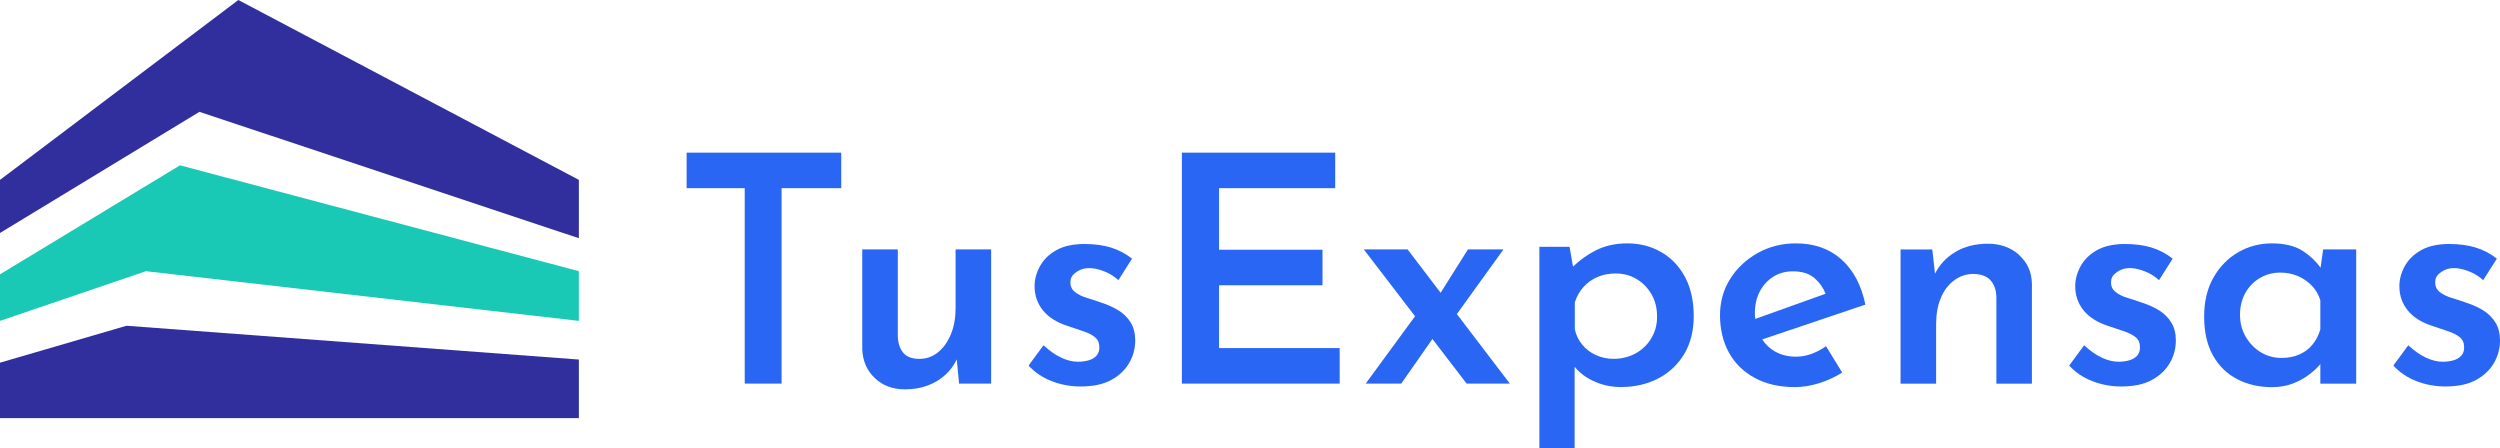
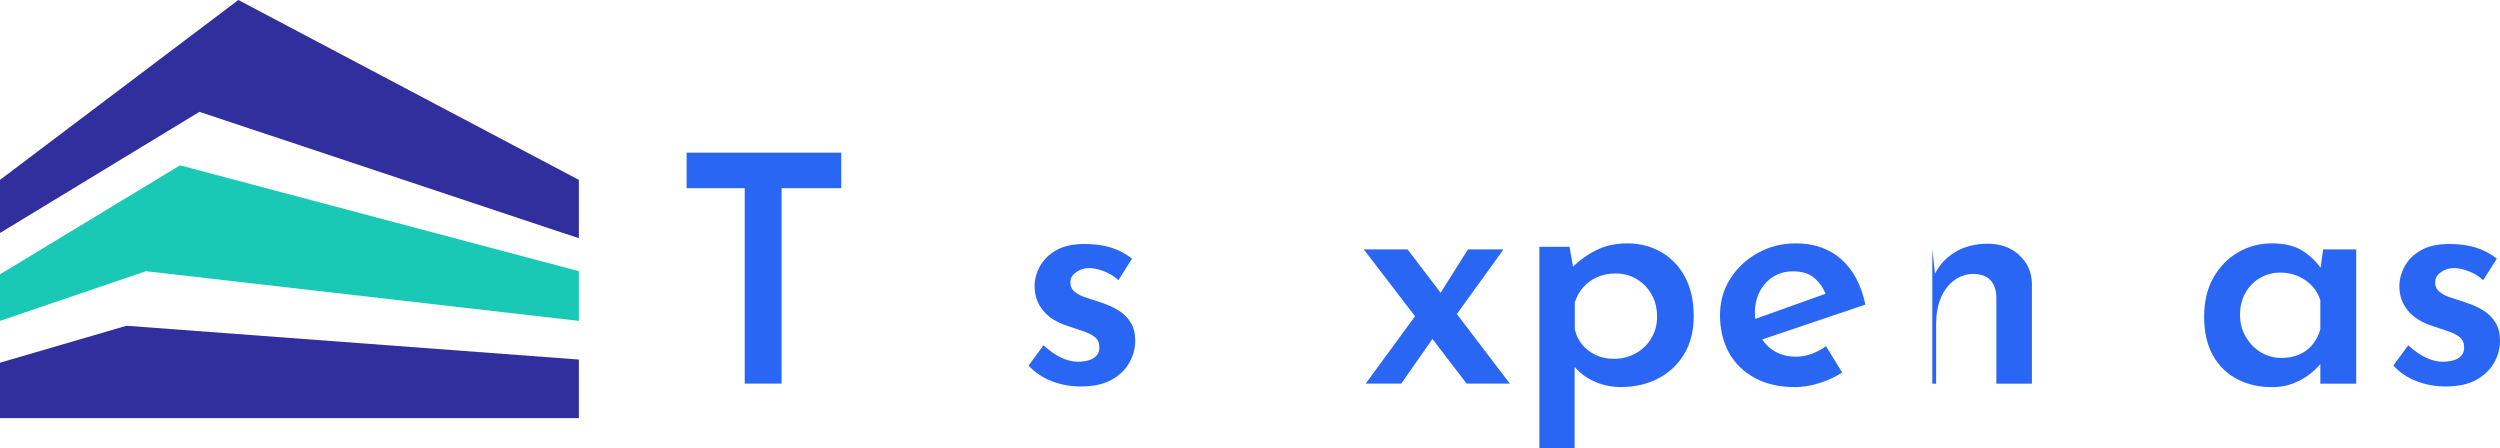
<svg xmlns="http://www.w3.org/2000/svg" width="279" height="50" viewBox="0 0 279 50" fill="none">
  <g clip-path="url(#clip0_9181_122)">
    <path d="M0 40.475L14.113 36.355L64.601 40.125V46.66H0V40.475Z" fill="#312F9D" />
    <path d="M0 35.81L16.284 30.265L64.601 35.81V30.265L20.086 18.45L0 30.615V35.81Z" fill="#19C9B5" />
    <path d="M0 26L22.257 12.48L64.601 26.585V20.075L26.6 0L0 20.075V26Z" fill="#312F9D" />
    <path d="M76.628 21H83.111V42.81H87.224V21H93.882V17.035H76.628V21Z" fill="#2966F4" />
-     <path d="M106.639 34.455C106.639 35.52 106.464 36.475 106.109 37.325C105.754 38.175 105.278 38.84 104.673 39.325C104.073 39.81 103.382 40.05 102.602 40.05C101.777 40.05 101.171 39.82 100.796 39.36C100.416 38.9 100.216 38.28 100.196 37.5V27.835H96.228V38.955C96.273 40.275 96.744 41.355 97.629 42.195C98.515 43.035 99.63 43.45 100.976 43.45C101.922 43.45 102.772 43.31 103.528 43.025C104.283 42.74 104.943 42.34 105.514 41.82C106.054 41.325 106.469 40.755 106.774 40.11L107.034 42.81H110.611V27.83H106.644V34.45L106.639 34.455Z" fill="#2966F4" />
    <path d="M124.864 34.67C124.309 34.315 123.664 34.02 122.933 33.785C122.413 33.595 121.878 33.42 121.322 33.255C120.767 33.09 120.312 32.865 119.957 32.58C119.601 32.295 119.436 31.92 119.461 31.445C119.461 31.14 119.566 30.875 119.782 30.65C119.997 30.425 120.267 30.245 120.597 30.1C120.927 29.96 121.307 29.9 121.733 29.925C122.203 29.95 122.728 30.08 123.309 30.315C123.889 30.55 124.389 30.87 124.814 31.27L126.335 28.86C125.605 28.295 124.814 27.88 123.964 27.62C123.113 27.36 122.133 27.23 121.022 27.23C119.747 27.23 118.701 27.46 117.885 27.92C117.07 28.38 116.46 28.975 116.059 29.71C115.659 30.44 115.459 31.185 115.459 31.94C115.459 32.98 115.779 33.885 116.415 34.665C117.05 35.445 118.021 36.035 119.321 36.435C119.887 36.625 120.432 36.805 120.952 36.985C121.472 37.16 121.893 37.38 122.208 37.64C122.528 37.9 122.688 38.275 122.688 38.775C122.688 39.15 122.583 39.46 122.368 39.695C122.158 39.93 121.868 40.1 121.503 40.21C121.137 40.315 120.727 40.37 120.282 40.37C119.691 40.37 119.071 40.215 118.421 39.91C117.77 39.605 117.115 39.145 116.455 38.53L114.789 40.795C115.474 41.55 116.33 42.13 117.355 42.53C118.381 42.93 119.461 43.13 120.597 43.13C121.993 43.13 123.128 42.89 124.014 42.405C124.899 41.92 125.565 41.29 126.015 40.51C126.465 39.73 126.69 38.895 126.69 37.995C126.69 37.215 126.525 36.555 126.195 36.01C125.865 35.465 125.42 35.02 124.864 34.665V34.67Z" fill="#2966F4" />
-     <path d="M136.046 31.835H147.592V27.87H136.046V21H149.008V17.035H131.898V42.81H149.508V38.845H136.046V31.835Z" fill="#2966F4" />
    <path d="M167.788 27.835H163.821L160.774 32.675L157.087 27.835H152.2L157.918 35.295L152.41 42.81H156.377L159.859 37.83L163.676 42.81H168.499L162.585 35.05L167.788 27.835Z" fill="#2966F4" />
    <path d="M185.413 28.15C184.292 27.49 183.022 27.16 181.606 27.16C180.285 27.16 179.099 27.425 178.064 27.955C177.113 28.44 176.278 29.045 175.548 29.755L175.162 27.545H171.795V49.995H175.728V40.935C176.273 41.59 176.958 42.125 177.819 42.52C178.789 42.97 179.805 43.195 180.865 43.195C182.426 43.195 183.817 42.875 185.048 42.24C186.273 41.605 187.244 40.695 187.954 39.515C188.665 38.335 189.02 36.92 189.02 35.265C189.02 33.61 188.7 32.15 188.064 30.945C187.429 29.74 186.549 28.81 185.423 28.15H185.413ZM184.277 37.765C183.842 38.485 183.257 39.045 182.521 39.445C181.791 39.845 180.976 40.045 180.075 40.045C179.365 40.045 178.704 39.905 178.089 39.62C177.474 39.335 176.968 38.945 176.563 38.45C176.163 37.955 175.888 37.385 175.748 36.75V33.74C175.963 33.08 176.283 32.505 176.723 32.025C177.158 31.54 177.679 31.17 178.284 30.91C178.884 30.65 179.565 30.52 180.32 30.52C181.171 30.52 181.946 30.725 182.641 31.14C183.337 31.555 183.892 32.12 184.307 32.84C184.723 33.56 184.928 34.39 184.928 35.335C184.928 36.28 184.708 37.04 184.272 37.76L184.277 37.765Z" fill="#2966F4" />
    <path d="M205.504 28.95C204.168 27.76 202.472 27.16 200.421 27.16C198.86 27.16 197.44 27.52 196.154 28.24C194.868 28.96 193.848 29.92 193.087 31.125C192.327 32.33 191.952 33.685 191.952 35.195C191.952 36.705 192.282 38.135 192.942 39.34C193.603 40.545 194.568 41.49 195.829 42.175C197.089 42.86 198.585 43.2 200.311 43.2C201.187 43.2 202.087 43.055 203.023 42.76C203.953 42.465 204.814 42.07 205.589 41.575L203.783 38.635C203.288 38.99 202.758 39.27 202.187 39.485C201.622 39.695 201.032 39.805 200.416 39.805C199.541 39.805 198.76 39.61 198.08 39.22C197.505 38.895 197.034 38.44 196.659 37.88L208.176 33.995C207.725 31.825 206.835 30.14 205.499 28.95H205.504ZM196.394 32.525C196.759 31.83 197.26 31.28 197.9 30.88C198.535 30.48 199.271 30.28 200.096 30.28C201.137 30.28 201.952 30.545 202.543 31.075C203.083 31.56 203.473 32.13 203.738 32.78L195.879 35.595C195.859 35.385 195.844 35.175 195.844 34.95C195.844 34.03 196.029 33.22 196.394 32.525Z" fill="#2966F4" />
-     <path d="M225.34 28.455C224.405 27.615 223.244 27.2 221.848 27.2C220.452 27.2 219.207 27.515 218.181 28.14C217.186 28.745 216.44 29.55 215.945 30.55L215.645 27.84H212.103V42.82H216.07V36.2C216.07 35.09 216.24 34.115 216.585 33.28C216.926 32.44 217.426 31.78 218.071 31.295C218.722 30.81 219.447 30.57 220.247 30.57C221.123 30.595 221.758 30.835 222.158 31.295C222.559 31.755 222.774 32.365 222.794 33.12V42.82H226.761V31.665C226.736 30.365 226.261 29.3 225.325 28.46L225.34 28.455Z" fill="#2966F4" />
-     <path d="M240.999 34.67C240.444 34.315 239.798 34.02 239.068 33.785C238.548 33.595 238.012 33.42 237.457 33.255C236.902 33.09 236.446 32.865 236.091 32.58C235.736 32.295 235.571 31.92 235.596 31.445C235.596 31.14 235.701 30.875 235.916 30.65C236.131 30.425 236.401 30.245 236.732 30.1C237.062 29.96 237.442 29.9 237.867 29.925C238.337 29.95 238.863 30.08 239.443 30.315C240.023 30.55 240.524 30.87 240.949 31.27L242.47 28.86C241.739 28.295 240.949 27.88 240.098 27.62C239.248 27.36 238.267 27.23 237.157 27.23C235.881 27.23 234.835 27.46 234.02 27.92C233.205 28.38 232.594 28.975 232.194 29.71C231.794 30.44 231.594 31.185 231.594 31.94C231.594 32.98 231.914 33.885 232.549 34.665C233.185 35.445 234.155 36.035 235.456 36.435C236.021 36.625 236.566 36.805 237.087 36.985C237.607 37.16 238.027 37.38 238.342 37.64C238.663 37.9 238.823 38.275 238.823 38.775C238.823 39.15 238.718 39.46 238.503 39.695C238.287 39.93 238.002 40.1 237.637 40.21C237.272 40.315 236.862 40.37 236.416 40.37C235.826 40.37 235.206 40.215 234.555 39.91C233.905 39.605 233.25 39.145 232.589 38.53L230.923 40.795C231.609 41.55 232.464 42.13 233.49 42.53C234.515 42.93 235.596 43.13 236.732 43.13C238.127 43.13 239.263 42.89 240.148 42.405C241.034 41.92 241.699 41.29 242.15 40.51C242.6 39.73 242.825 38.895 242.825 37.995C242.825 37.215 242.66 36.555 242.33 36.01C241.999 35.465 241.554 35.02 240.999 34.665V34.67Z" fill="#2966F4" />
+     <path d="M225.34 28.455C224.405 27.615 223.244 27.2 221.848 27.2C220.452 27.2 219.207 27.515 218.181 28.14C217.186 28.745 216.44 29.55 215.945 30.55L215.645 27.84V42.82H216.07V36.2C216.07 35.09 216.24 34.115 216.585 33.28C216.926 32.44 217.426 31.78 218.071 31.295C218.722 30.81 219.447 30.57 220.247 30.57C221.123 30.595 221.758 30.835 222.158 31.295C222.559 31.755 222.774 32.365 222.794 33.12V42.82H226.761V31.665C226.736 30.365 226.261 29.3 225.325 28.46L225.34 28.455Z" fill="#2966F4" />
    <path d="M258.974 29.88C258.469 29.165 257.813 28.54 256.998 28.01C256.122 27.445 254.967 27.16 253.526 27.16C252.18 27.16 250.934 27.49 249.789 28.15C248.643 28.81 247.723 29.75 247.027 30.965C246.332 32.18 245.982 33.64 245.982 35.34C245.982 37.04 246.312 38.51 246.972 39.68C247.633 40.85 248.538 41.73 249.684 42.32C250.829 42.91 252.11 43.205 253.526 43.205C254.401 43.205 255.172 43.075 255.847 42.815C256.523 42.555 257.113 42.235 257.618 41.86C258.123 41.485 258.514 41.135 258.789 40.815C258.849 40.745 258.899 40.685 258.949 40.625V42.815H262.951V27.835H259.264L258.974 29.88ZM258.058 38.475C257.658 38.96 257.158 39.325 256.573 39.575C255.982 39.825 255.332 39.945 254.621 39.945C253.771 39.945 252.996 39.73 252.3 39.31C251.605 38.885 251.044 38.305 250.619 37.575C250.194 36.845 249.984 36.03 249.984 35.13C249.984 34.23 250.184 33.395 250.584 32.685C250.984 31.975 251.53 31.42 252.215 31.02C252.9 30.62 253.656 30.42 254.481 30.42C255.192 30.42 255.847 30.55 256.447 30.81C257.048 31.07 257.568 31.43 258.008 31.89C258.444 32.35 258.759 32.885 258.949 33.5V36.755C258.759 37.415 258.464 37.99 258.063 38.47L258.058 38.475Z" fill="#2966F4" />
    <path d="M278.505 36.015C278.175 35.47 277.729 35.025 277.174 34.67C276.619 34.315 275.973 34.02 275.243 33.785C274.723 33.595 274.187 33.42 273.632 33.255C273.077 33.09 272.621 32.865 272.266 32.58C271.911 32.295 271.746 31.92 271.771 31.445C271.771 31.14 271.876 30.875 272.091 30.65C272.306 30.425 272.576 30.245 272.907 30.1C273.237 29.96 273.617 29.9 274.042 29.925C274.513 29.95 275.038 30.08 275.618 30.315C276.198 30.55 276.699 30.87 277.124 31.27L278.65 28.86C277.919 28.295 277.124 27.88 276.273 27.62C275.423 27.36 274.442 27.23 273.332 27.23C272.056 27.23 271.011 27.46 270.195 27.92C269.38 28.38 268.769 28.975 268.369 29.71C267.969 30.44 267.769 31.185 267.769 31.94C267.769 32.98 268.089 33.885 268.724 34.665C269.36 35.445 270.33 36.035 271.631 36.435C272.196 36.625 272.741 36.805 273.262 36.985C273.782 37.16 274.202 37.38 274.517 37.64C274.838 37.9 274.998 38.275 274.998 38.775C274.998 39.15 274.893 39.46 274.678 39.695C274.467 39.93 274.177 40.1 273.812 40.21C273.447 40.315 273.037 40.37 272.591 40.37C272.001 40.37 271.381 40.215 270.73 39.91C270.08 39.605 269.425 39.145 268.764 38.53L267.098 40.795C267.784 41.55 268.639 42.13 269.665 42.53C270.69 42.93 271.771 43.13 272.907 43.13C274.302 43.13 275.438 42.89 276.324 42.405C277.209 41.92 277.874 41.29 278.325 40.51C278.775 39.73 279 38.895 279 37.995C279 37.215 278.835 36.555 278.505 36.01V36.015Z" fill="#2966F4" />
  </g>
  <defs>
    <clipPath id="clip0_9181_122">
      <rect width="279" height="50" fill="white" />
    </clipPath>
  </defs>
</svg>